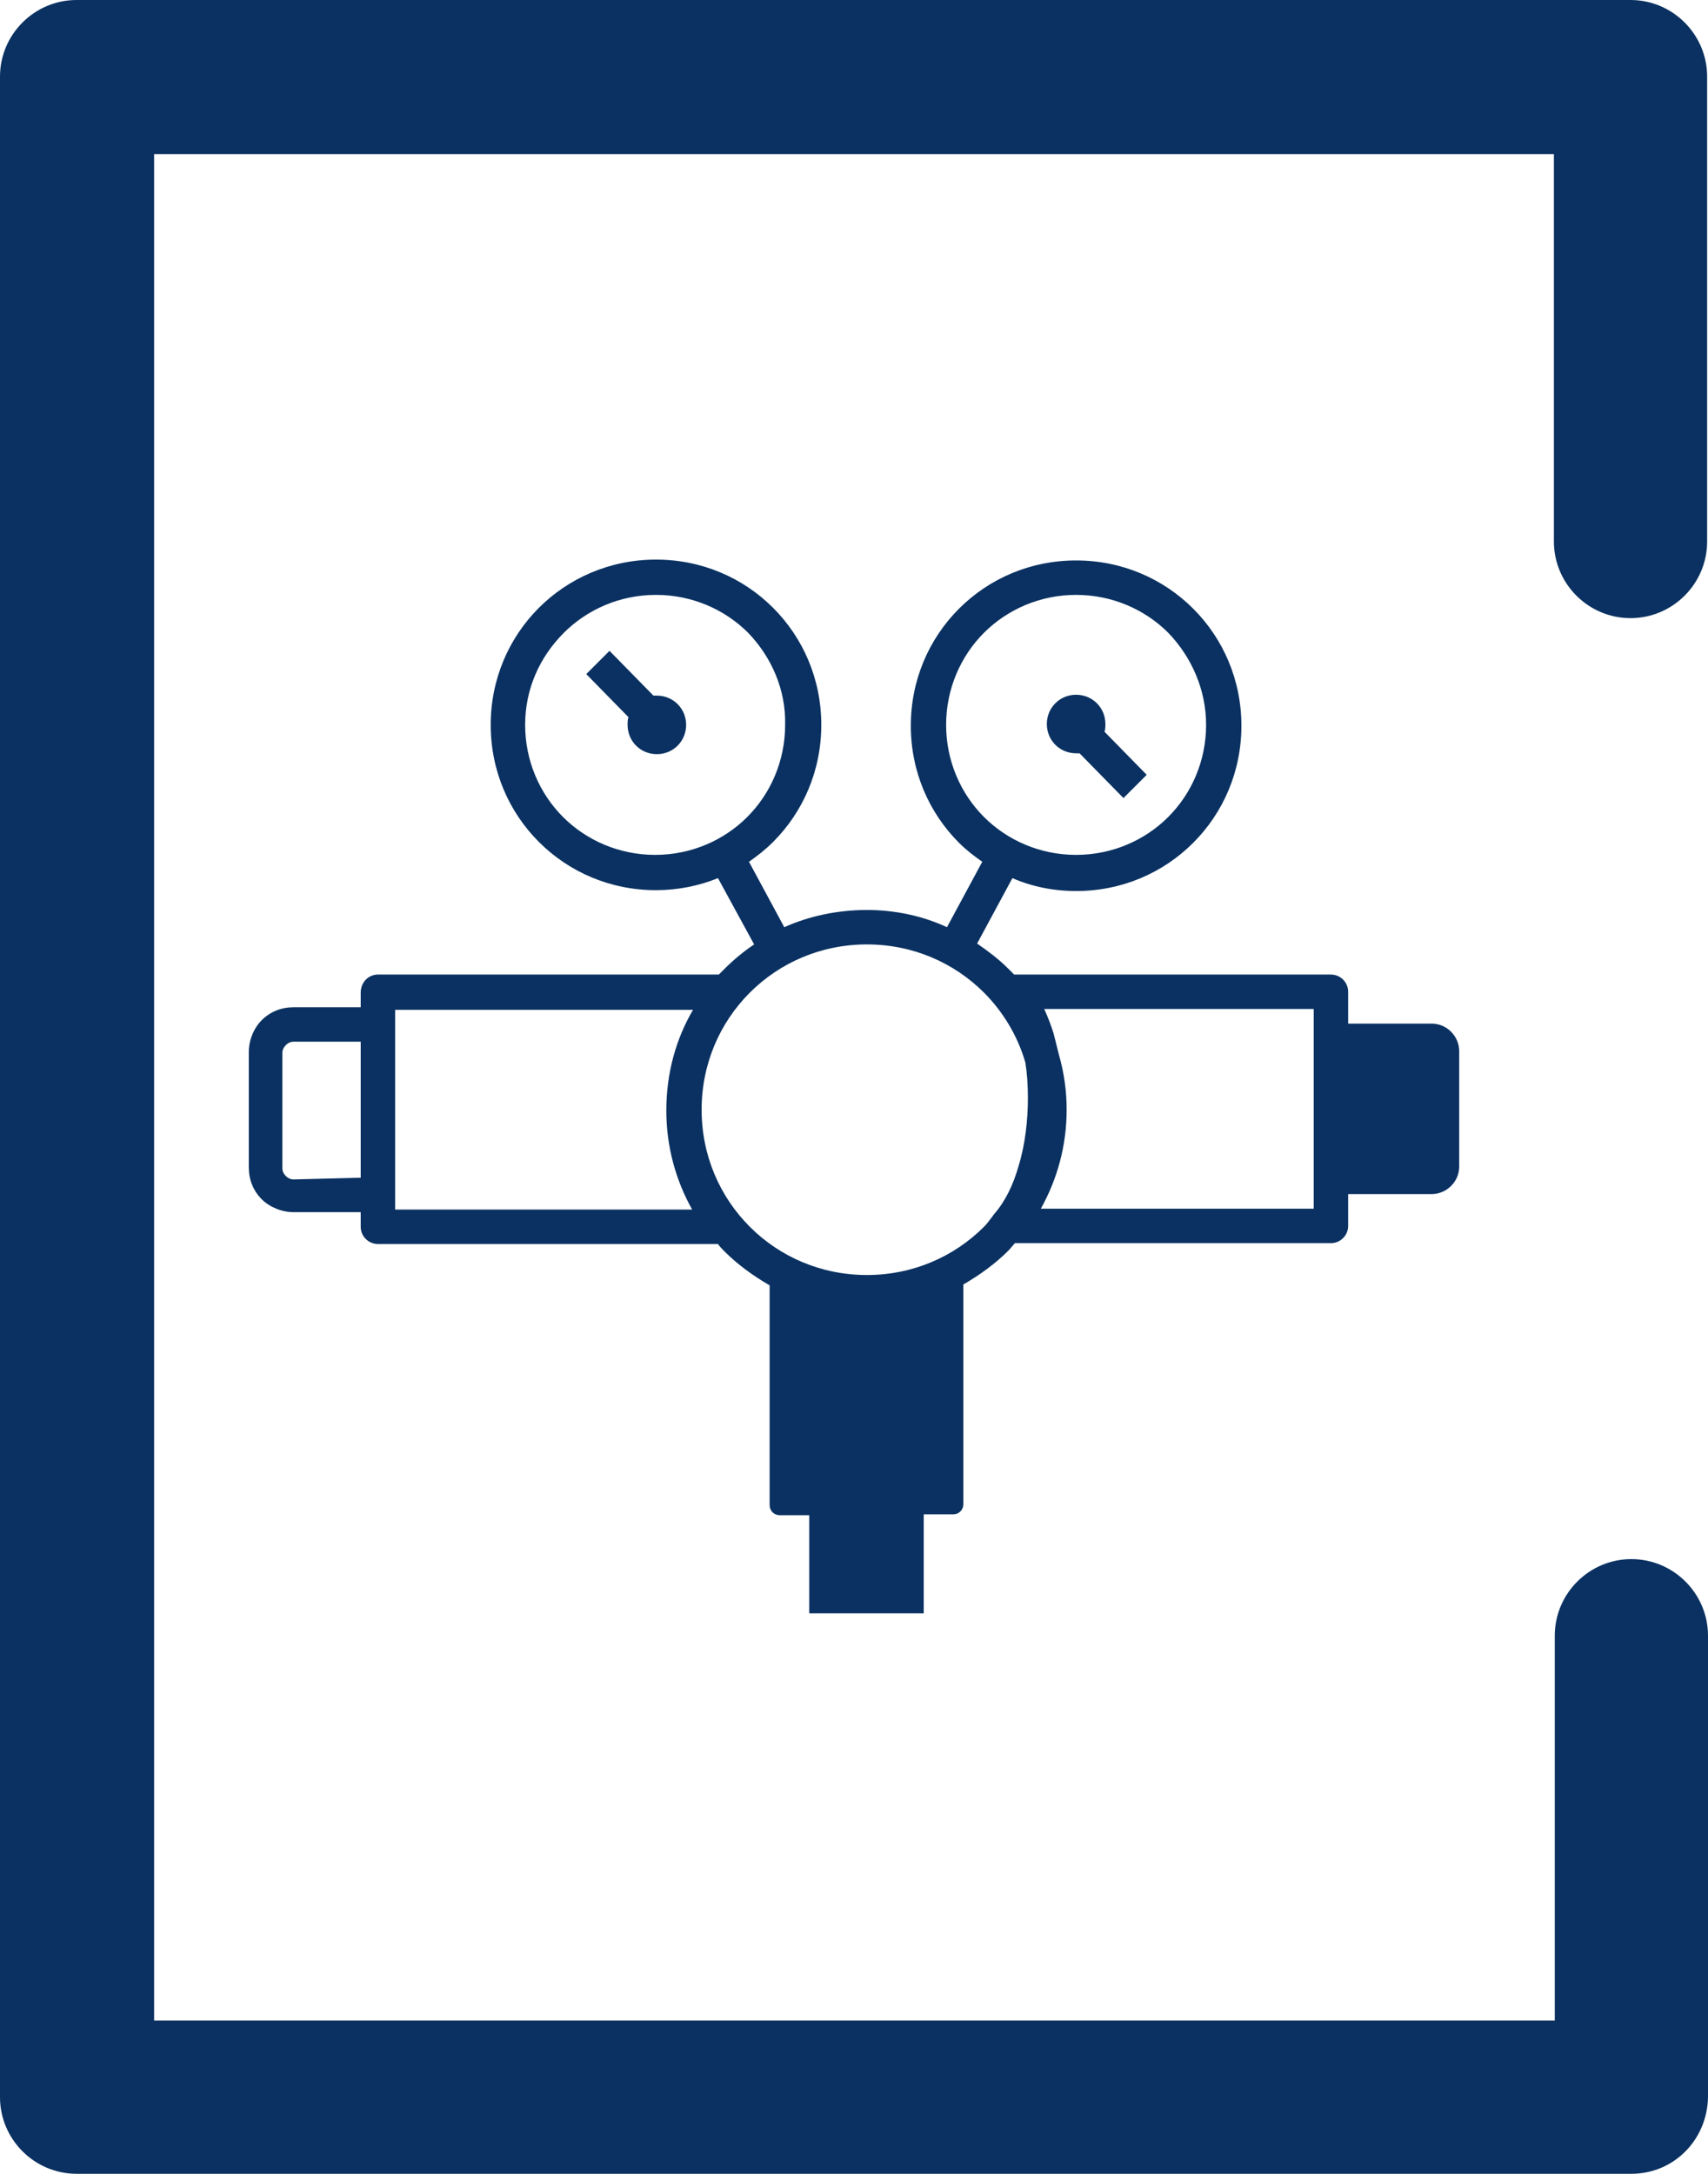
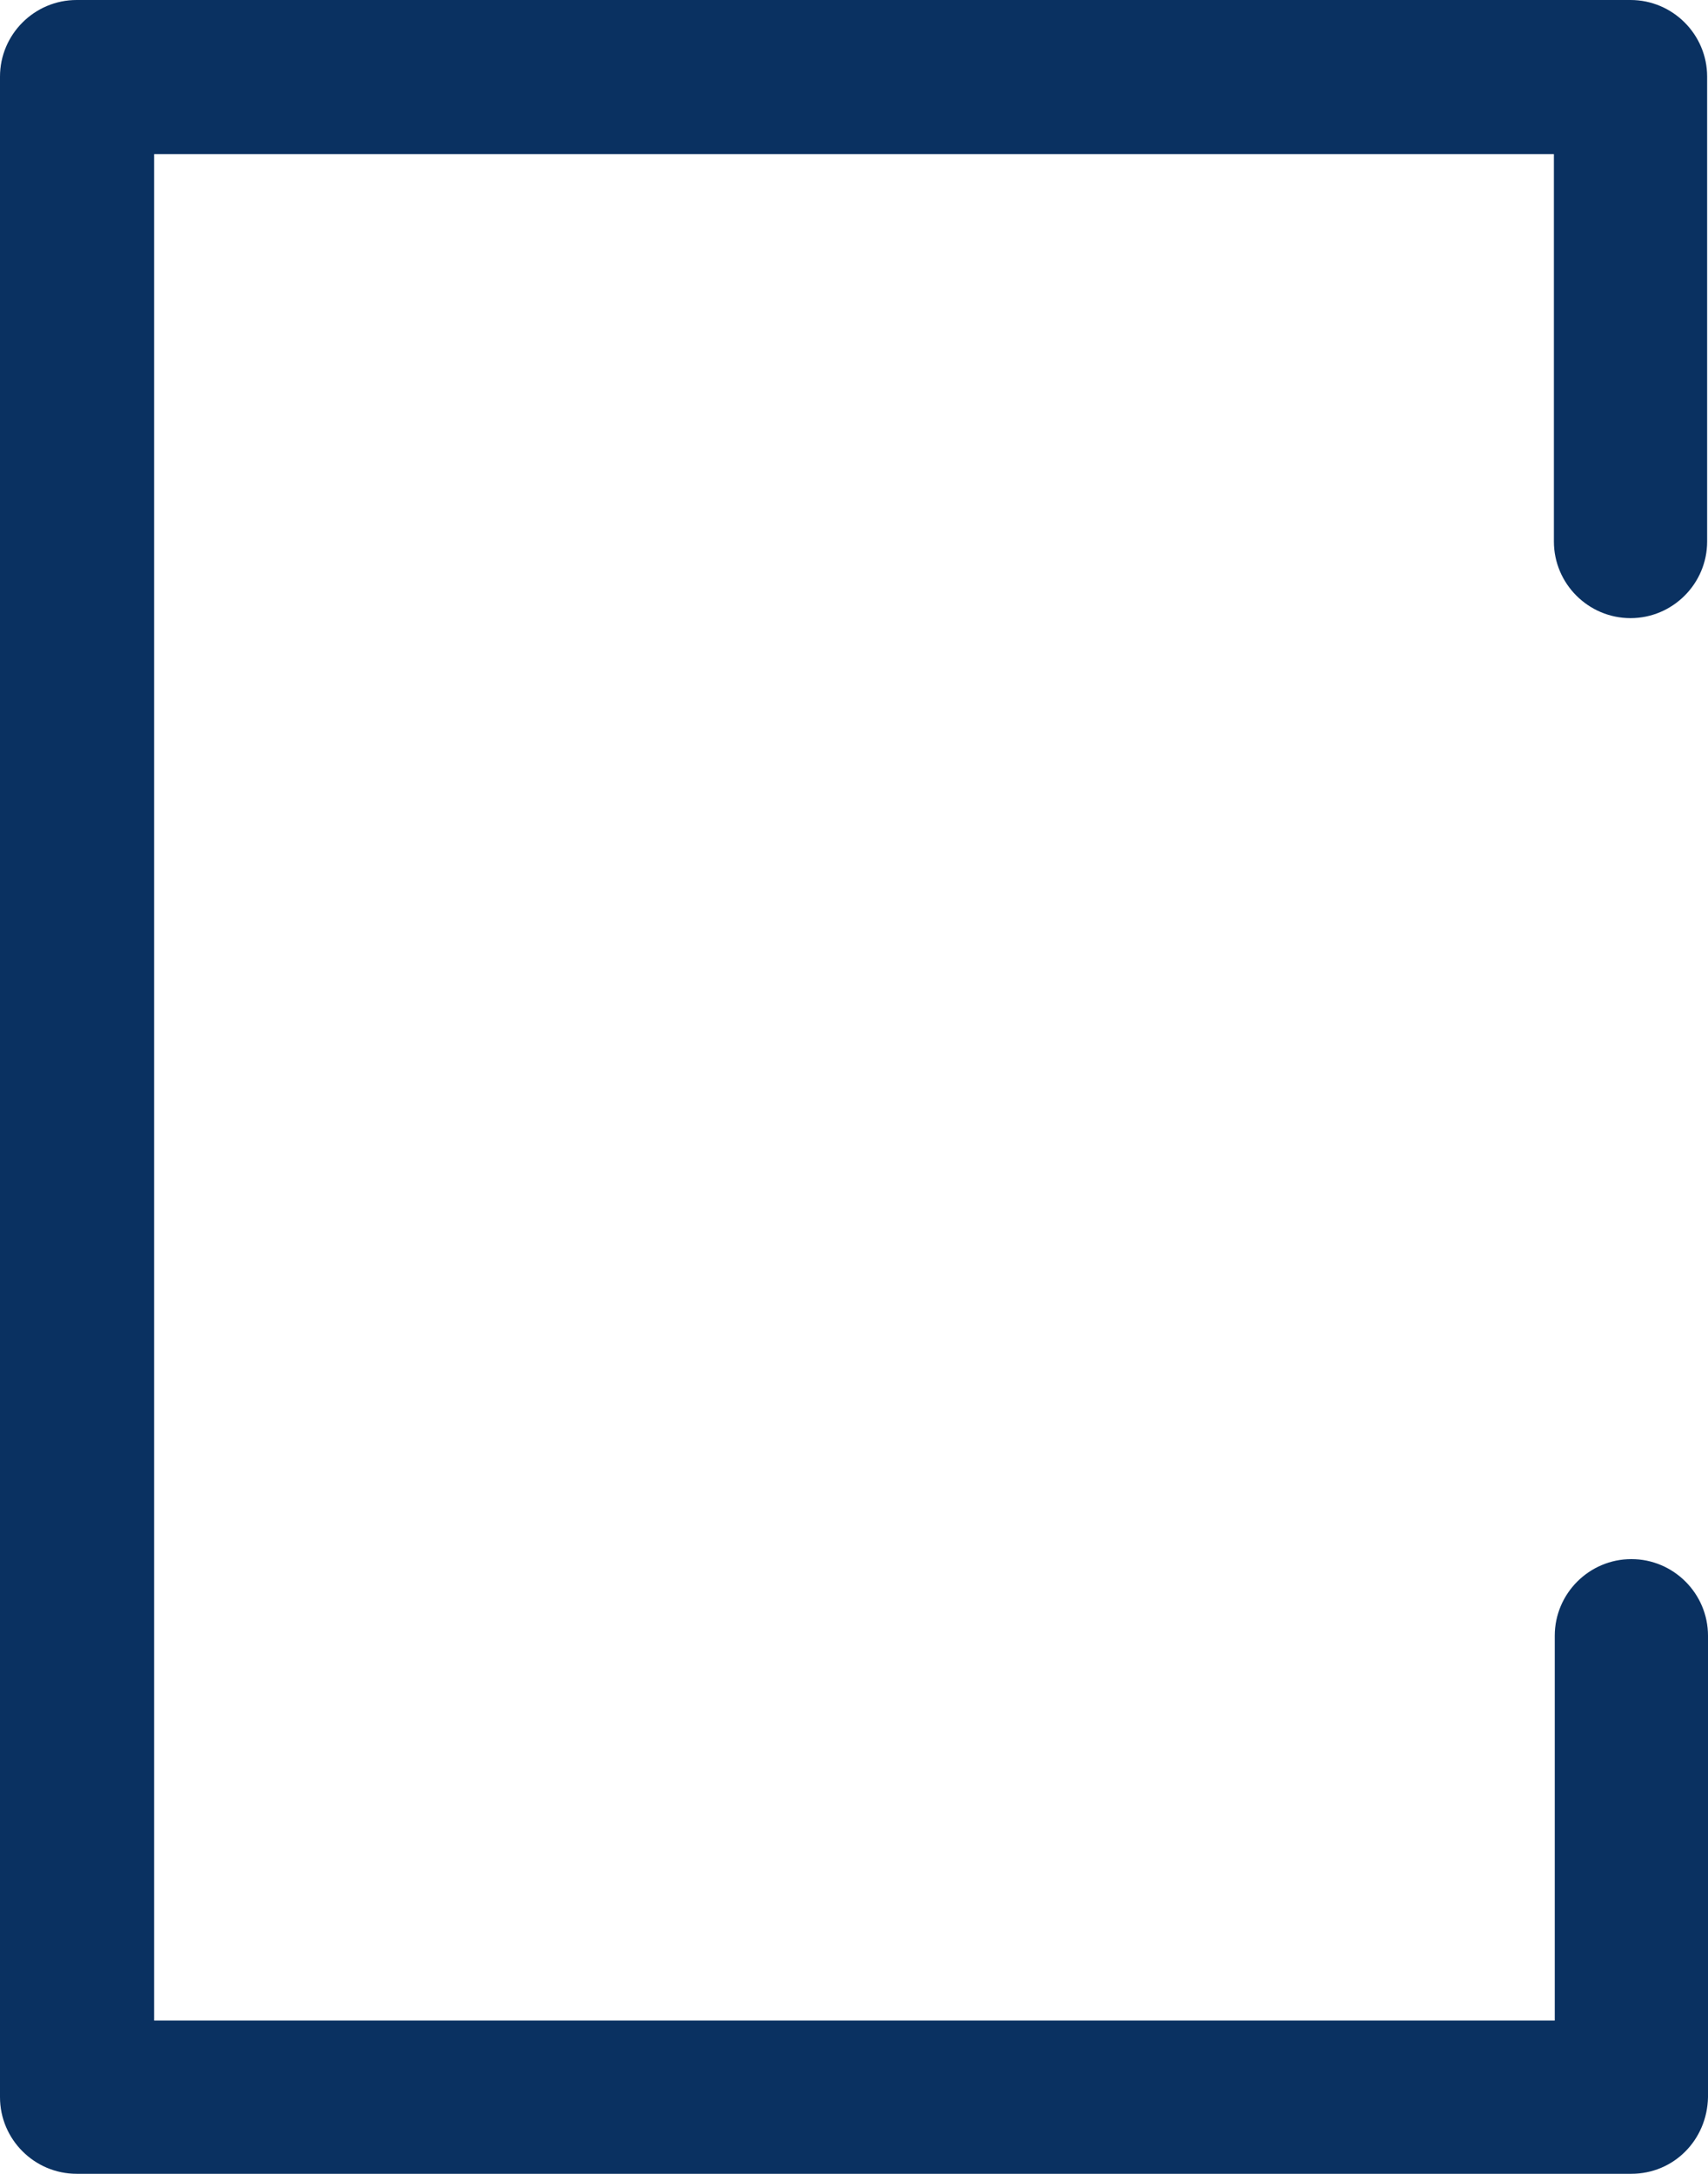
<svg xmlns="http://www.w3.org/2000/svg" version="1.1" id="Layer_1" x="0px" y="0px" viewBox="0 0 198.4 252.5" style="enable-background:new 0 0 198.4 252.5;" xml:space="preserve">
  <style type="text/css">
	.st0{fill:#0A3161;}
</style>
  <g id="Layer_x0020_1">
    <g id="_2064538915456">
      <path class="st0" d="M189.5,252.5H8.9c-4.9,0-8.9-4-8.9-8.9V8.9C0,4,4,0,8.9,0h180.5c4.9,0,8.9,4,8.9,8.9v54c0,4.9-4,8.9-8.9,8.9    c-4.9,0-8.9-4-8.9-8.9V17.9H17.9v216.8h162.7V190c0-4.9,4-8.9,8.9-8.9c4.9,0,8.9,4,8.9,8.9v53.6    C198.3,248.6,194.4,252.5,189.5,252.5L189.5,252.5z" />
    </g>
    <g id="_2064538916368">
-       <path class="st0" d="M43.9,113.2h39.6c0.2-0.2,0.5-0.5,0.7-0.7c1-1,2.2-2,3.4-2.8l-4.2-7.7c-2.2,0.9-4.7,1.4-7.2,1.4    c-5.3,0-10.1-2.1-13.6-5.6c-3.5-3.5-5.6-8.3-5.6-13.6c0-5.3,2.1-10.1,5.6-13.6C66,67.2,70.8,65,76.2,65c5.3,0,10.1,2.1,13.6,5.6    c3.5,3.5,5.6,8.3,5.6,13.6c0,5.3-2.1,10.1-5.6,13.6c-0.9,0.9-1.8,1.6-2.8,2.3l4.1,7.6c2.9-1.3,6.2-2,9.6-2c3.3,0,6.5,0.7,9.3,2    l4.1-7.6c-1-0.7-1.9-1.4-2.7-2.2c-3.5-3.5-5.6-8.3-5.6-13.6c0-5.3,2.1-10.1,5.6-13.6c3.5-3.5,8.3-5.6,13.6-5.6    c5.3,0,10.1,2.1,13.6,5.6c3.5,3.5,5.6,8.3,5.6,13.6c0,5.3-2.1,10.1-5.6,13.6c-3.5,3.5-8.3,5.6-13.6,5.6c-2.6,0-5.1-0.5-7.4-1.5    l-4.1,7.6c1.3,0.9,2.5,1.8,3.6,2.9c0.2,0.2,0.5,0.5,0.7,0.7c0,0,0.1,0,0.1,0l0,0h36.7c1.1,0,2,0.9,2,2v3.7h9.7    c1.8,0,3.2,1.5,3.2,3.2v13.4c0,1.8-1.5,3.2-3.2,3.2h-9.7v3.7c0,1.1-0.9,2-2,2h-36.7c-0.3,0.3-0.5,0.6-0.8,0.9    c-1.5,1.5-3.3,2.8-5.2,3.9v25.5c0,0.7-0.5,1.2-1.2,1.2h-3.4v11.5H94V176h-3.4c-0.7,0-1.2-0.5-1.2-1.2v-25.5    c-1.9-1.1-3.7-2.4-5.2-3.9c-0.3-0.3-0.6-0.6-0.8-0.9H43.9c-1.1,0-2-0.9-2-2v-1.7h-7.8c-1.4,0-2.8-0.6-3.7-1.5    c-1-1-1.5-2.3-1.5-3.7v-13.4c0-1.4,0.6-2.8,1.5-3.7c1-1,2.3-1.5,3.7-1.5h7.8v-1.7C41.9,114.1,42.8,113.2,43.9,113.2L43.9,113.2    L43.9,113.2z M123,122.5c0.6,2.1,0.9,4.2,0.9,6.4c0,4.2-1.1,8.1-3,11.5h31.7v-23.2h-31.3c0.4,0.9,0.8,1.9,1.1,2.9    C122.6,120.9,122.8,121.7,123,122.5L123,122.5L123,122.5z M115.2,141.4c0.1-0.1,0.2-0.3,0.3-0.4c1.3-1.5,2.2-3.4,2.8-5.5    c0.8-2.6,1.1-5.4,1.1-8c0-1.5-0.1-2.9-0.3-4.1c-0.9-3.1-2.6-5.9-4.8-8.1c-3.5-3.5-8.3-5.6-13.6-5.6s-10.1,2.1-13.6,5.6    c-3.5,3.5-5.6,8.3-5.6,13.6s2.1,10.1,5.6,13.6c3.5,3.5,8.3,5.6,13.6,5.6s10.1-2.1,13.6-5.6C114.6,142.2,114.9,141.8,115.2,141.4    L115.2,141.4L115.2,141.4z M80.5,117.3H45.9v23.2h34.5c-1.9-3.4-3-7.3-3-11.5C77.4,124.7,78.5,120.7,80.5,117.3L80.5,117.3    L80.5,117.3z M125,87.5c-1.9,0-3.4-1.5-3.4-3.4s1.5-3.4,3.4-3.4s3.4,1.5,3.4,3.4c0,0.3,0,0.6-0.1,0.9l4.9,5l-2.7,2.7l-5.1-5.2    C125.3,87.5,125.1,87.5,125,87.5L125,87.5L125,87.5z M76.3,80.8c1.9,0,3.4,1.5,3.4,3.4s-1.5,3.4-3.4,3.4s-3.4-1.5-3.4-3.4    c0-0.3,0-0.6,0.1-0.9l-4.9-5l2.7-2.7l5.1,5.2C76,80.8,76.1,80.8,76.3,80.8L76.3,80.8L76.3,80.8z M135.7,73.5    c-2.7-2.7-6.5-4.4-10.7-4.4c-4.2,0-8,1.7-10.7,4.4c-2.7,2.7-4.4,6.5-4.4,10.7c0,4.2,1.7,8,4.4,10.7c2.7,2.7,6.5,4.4,10.7,4.4    c4.2,0,8-1.7,10.7-4.4c2.7-2.7,4.4-6.5,4.4-10.7C140.1,80.1,138.4,76.3,135.7,73.5z M86.9,73.5c-2.7-2.7-6.5-4.4-10.7-4.4    c-4.2,0-8,1.7-10.7,4.4C62.7,76.3,61,80,61,84.2c0,4.2,1.7,8,4.4,10.7c2.7,2.7,6.5,4.4,10.7,4.4c4.2,0,8-1.7,10.7-4.4    c2.7-2.7,4.4-6.5,4.4-10.7C91.3,80.1,89.6,76.3,86.9,73.5z M41.9,136.8v-15.8h-7.8c-0.3,0-0.6,0.1-0.9,0.4    c-0.2,0.2-0.4,0.5-0.4,0.9v13.4c0,0.3,0.1,0.6,0.4,0.9c0.2,0.2,0.5,0.4,0.9,0.4L41.9,136.8L41.9,136.8L41.9,136.8z" />
-     </g>
+       </g>
  </g>
</svg>